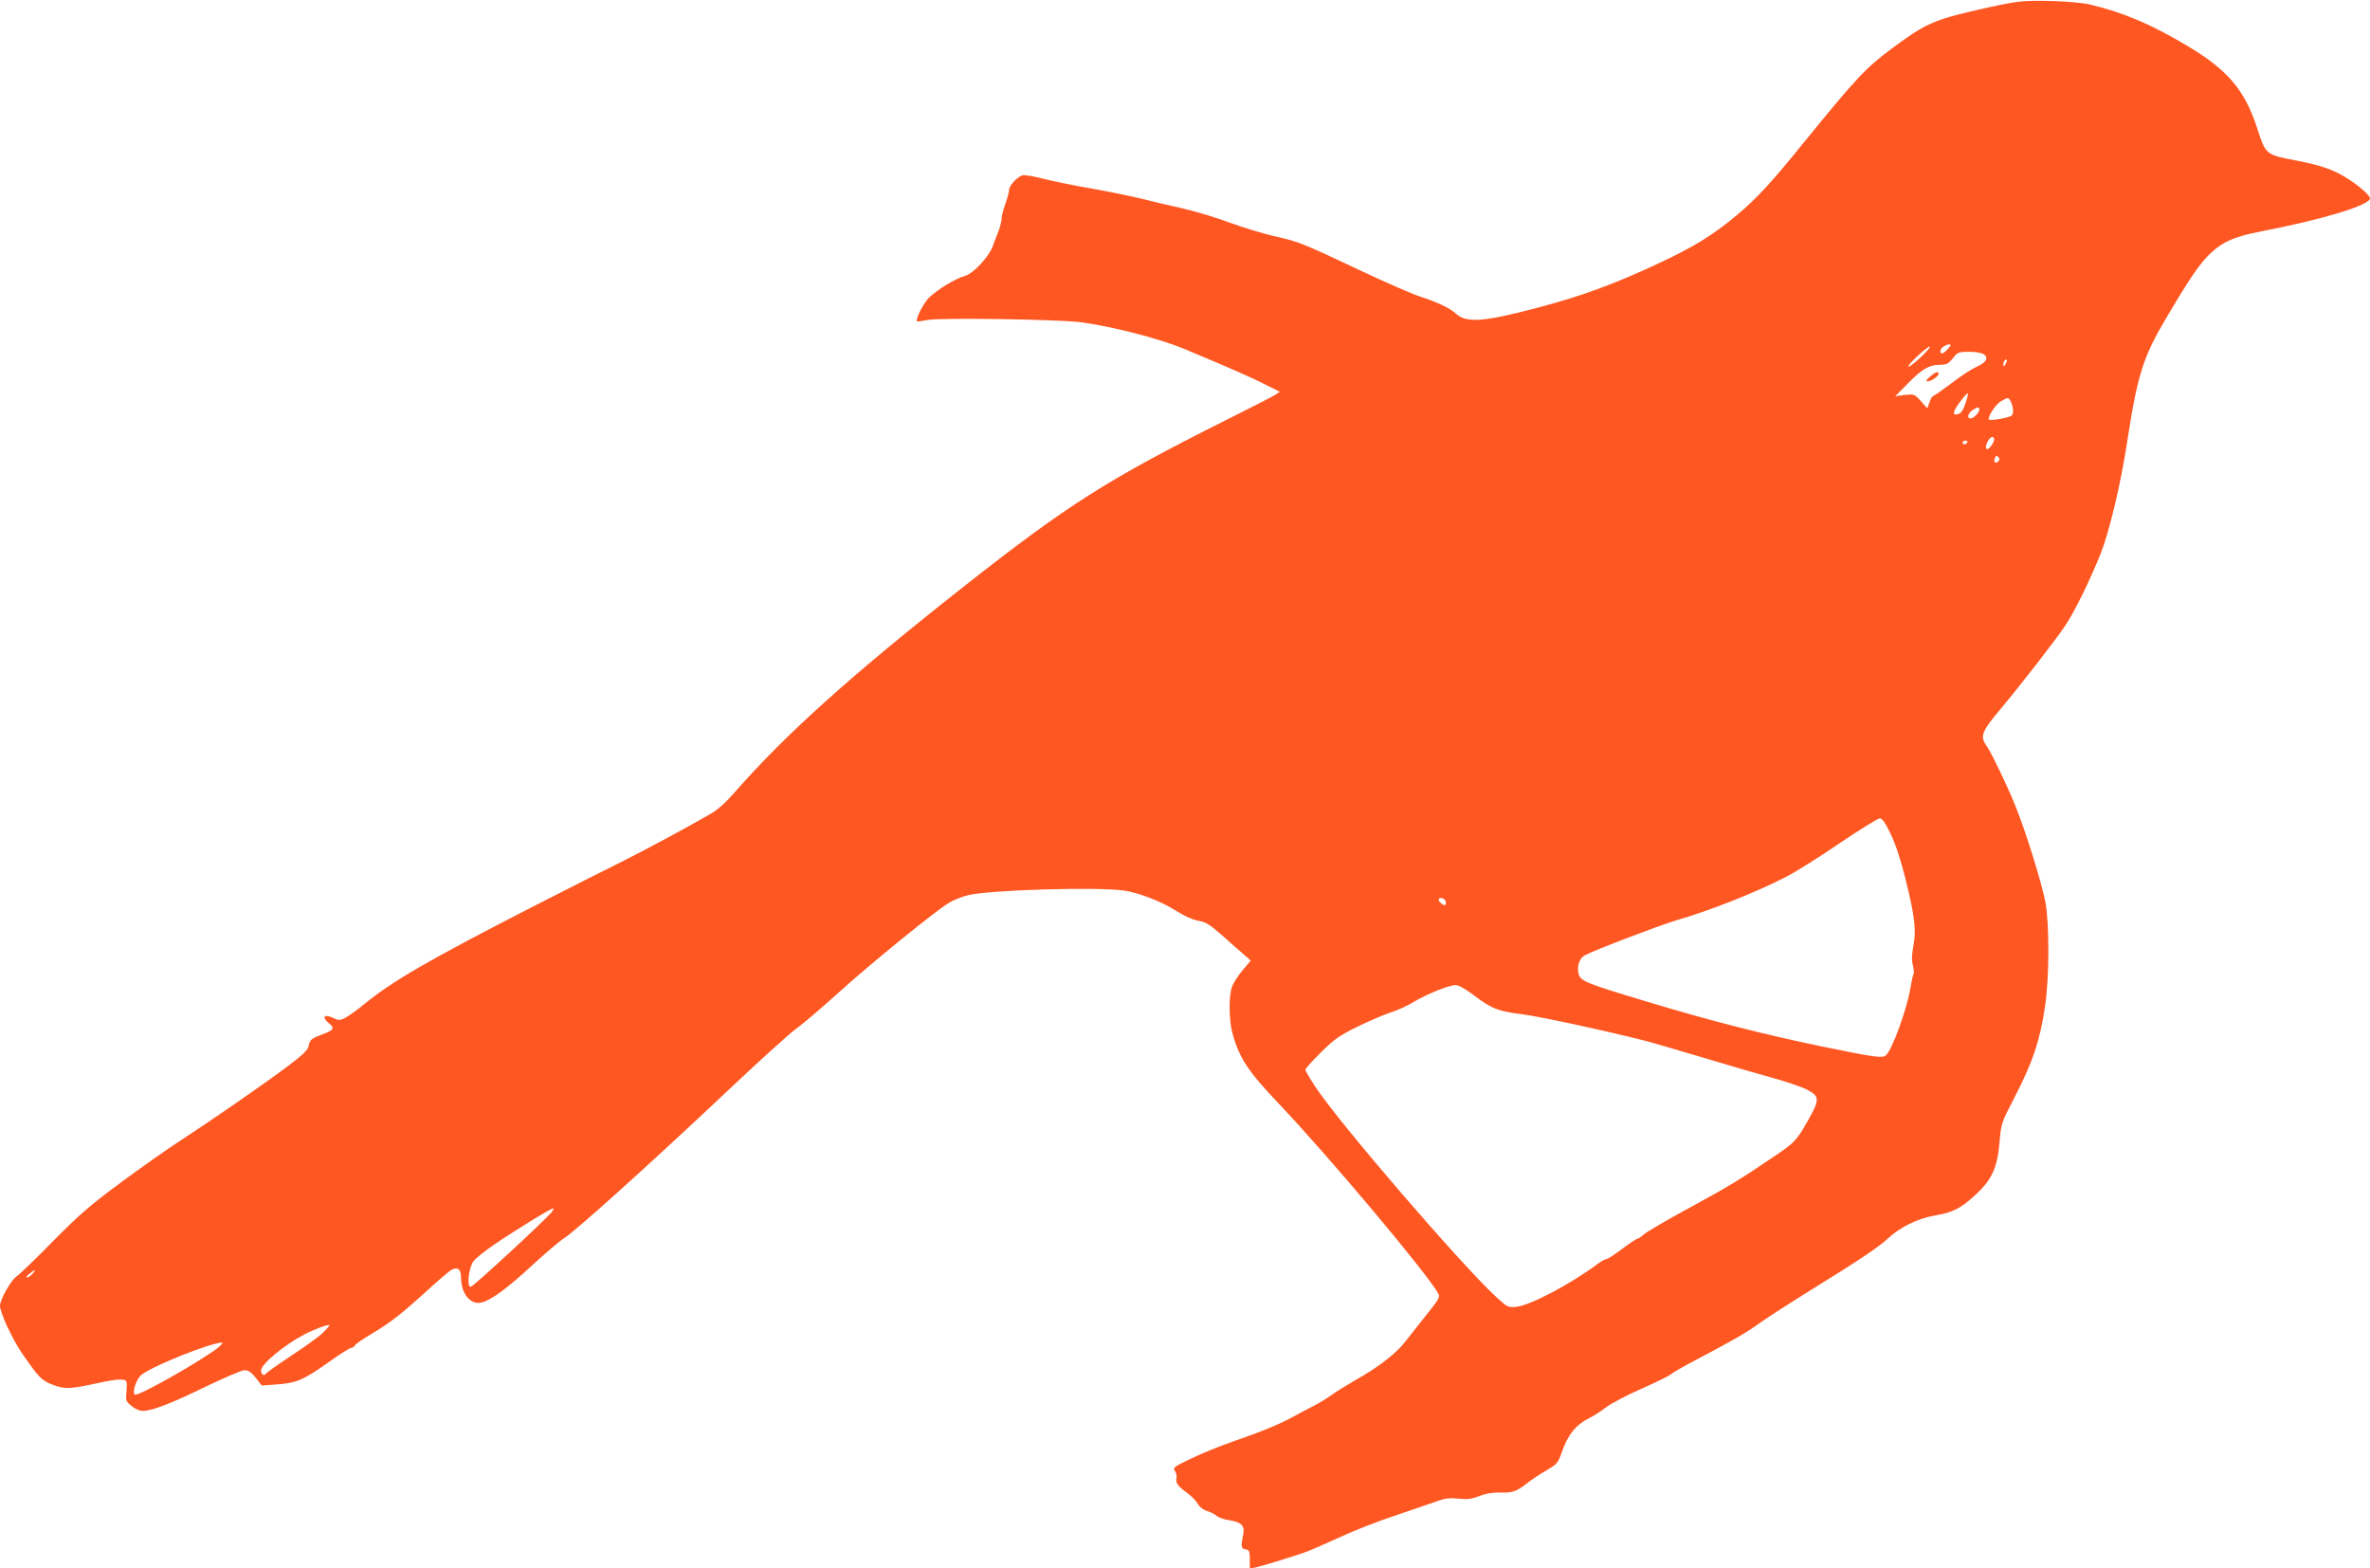
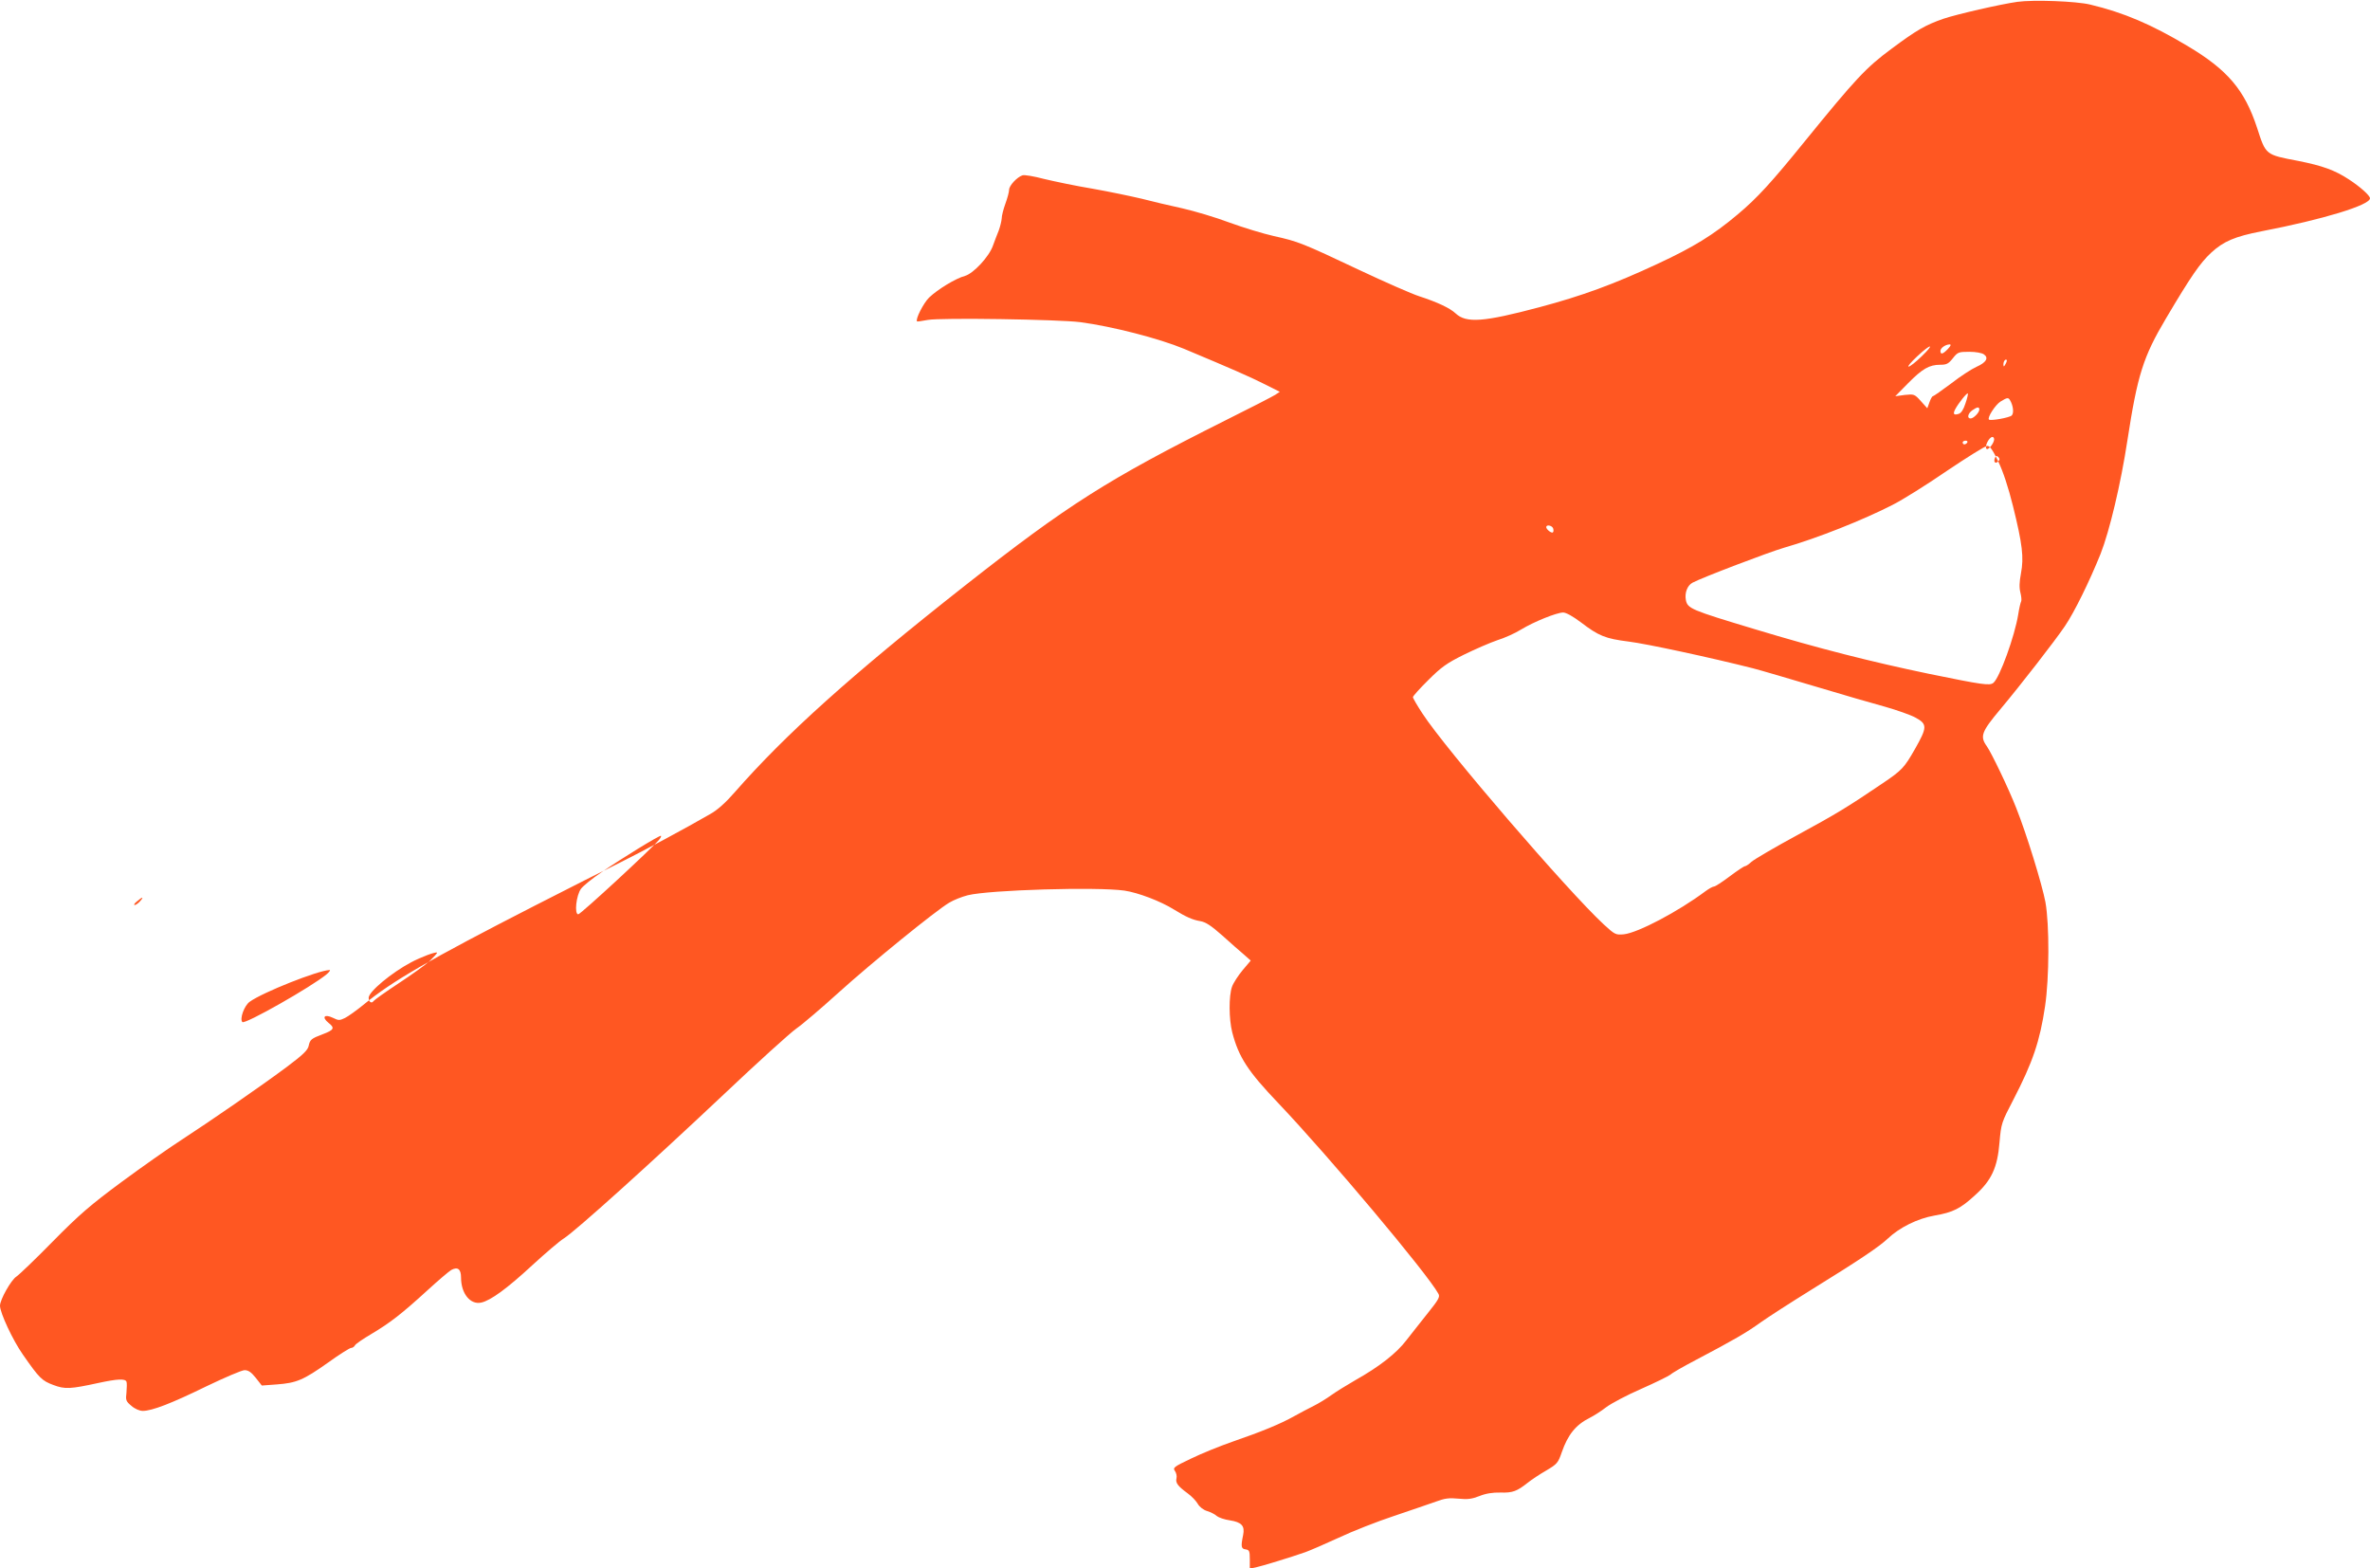
<svg xmlns="http://www.w3.org/2000/svg" version="1.0" width="1280pt" height="847pt" viewBox="0 0 1280 847" preserveAspectRatio="xMidYMid meet">
  <g transform="translate(0,847) scale(0.1,-0.1)" fill="#ff5722" stroke="none">
-     <path d="M10895 8460 c-92 -13 -327 -67 -398 -91 -98 -34 -145 -61 -282 -163 -138 -102 -194 -163 -465 -496 -183 -226 -260 -310 -365 -398 -132 -111 -237 -176 -435 -268 -236 -110 -406 -172 -635 -233 -304 -81 -396 -87 -453 -34 -31 29 -96 60 -197 93 -38 12 -184 76 -322 141 -311 147 -332 155 -463 184 -58 13 -166 46 -240 73 -74 28 -189 62 -255 77 -66 14 -165 38 -220 52 -55 13 -174 38 -265 54 -91 15 -209 40 -263 53 -53 14 -105 23 -115 19 -30 -10 -72 -56 -72 -78 0 -11 -9 -45 -20 -75 -11 -30 -20 -66 -20 -80 -1 -14 -8 -43 -16 -65 -9 -22 -23 -59 -31 -81 -21 -61 -106 -151 -151 -164 -50 -13 -148 -73 -194 -117 -30 -29 -76 -119 -65 -129 1 -1 27 2 57 8 68 13 710 3 825 -12 173 -23 425 -88 560 -144 267 -112 349 -148 429 -188 l88 -44 -24 -16 c-14 -9 -134 -71 -269 -138 -638 -320 -851 -455 -1409 -894 -612 -482 -967 -801 -1242 -1115 -48 -55 -93 -96 -133 -118 -131 -76 -357 -197 -485 -261 -74 -36 -283 -142 -465 -235 -570 -292 -770 -408 -920 -532 -38 -31 -84 -64 -102 -73 -29 -14 -35 -14 -65 1 -46 22 -62 4 -24 -27 36 -28 30 -39 -32 -62 -61 -23 -68 -29 -75 -63 -5 -23 -31 -48 -119 -114 -141 -105 -415 -294 -572 -396 -65 -42 -209 -143 -320 -225 -169 -125 -228 -176 -371 -321 -93 -95 -182 -180 -197 -190 -28 -18 -88 -124 -88 -157 0 -38 69 -186 123 -263 89 -128 103 -142 165 -165 63 -24 92 -22 244 11 102 22 144 24 151 7 3 -7 2 -34 0 -59 -5 -41 -3 -47 27 -72 18 -16 44 -27 61 -27 50 0 156 41 342 132 100 48 193 88 208 88 20 0 36 -11 60 -41 l33 -42 81 6 c106 8 143 23 277 118 61 44 117 79 124 79 7 0 17 6 21 14 4 8 44 35 88 61 101 60 163 108 300 233 61 56 120 106 132 113 35 19 53 5 53 -41 0 -86 50 -148 109 -135 51 11 141 77 276 202 72 66 148 131 171 145 62 39 470 407 853 768 189 179 370 343 402 365 32 22 135 110 229 195 177 160 524 442 597 485 23 14 68 32 100 40 117 29 698 46 846 25 74 -11 195 -57 267 -102 67 -41 101 -56 143 -63 29 -5 58 -24 119 -78 44 -40 97 -86 117 -103 l36 -32 -44 -52 c-24 -29 -50 -69 -57 -89 -18 -50 -17 -175 1 -246 35 -135 85 -211 249 -383 272 -286 808 -924 865 -1030 9 -16 0 -32 -57 -103 -37 -46 -89 -113 -116 -147 -53 -70 -146 -143 -276 -216 -47 -27 -105 -63 -130 -81 -25 -18 -67 -44 -95 -58 -27 -13 -75 -39 -106 -56 -73 -41 -175 -83 -329 -136 -69 -24 -171 -65 -226 -92 -95 -45 -101 -50 -88 -68 7 -10 11 -28 8 -39 -6 -25 7 -42 60 -81 21 -15 46 -41 55 -57 9 -16 30 -33 51 -39 19 -6 43 -18 52 -27 10 -8 41 -19 70 -23 64 -10 82 -30 72 -79 -13 -63 -11 -75 14 -78 19 -3 22 -9 22 -53 l0 -51 33 7 c33 7 187 54 267 82 25 9 106 44 180 78 74 35 209 88 300 118 91 31 192 65 225 77 48 18 72 21 122 16 49 -5 72 -2 113 14 34 14 72 20 114 19 66 -2 89 7 147 53 20 16 65 46 100 66 59 35 64 41 84 99 33 95 76 148 150 185 22 11 63 37 90 58 28 21 113 66 189 99 77 34 148 69 158 77 9 9 70 44 135 78 207 109 276 149 352 204 41 29 162 107 270 174 267 165 369 234 416 278 63 60 161 109 253 125 99 17 140 37 219 110 89 80 121 149 132 285 9 103 11 108 75 231 105 203 143 316 171 504 23 154 24 441 2 563 -18 95 -102 369 -158 509 -41 105 -133 296 -158 332 -39 54 -30 78 73 201 109 130 293 367 348 448 51 75 133 242 193 391 48 122 109 377 145 614 54 351 85 450 208 657 136 230 185 300 244 355 67 62 129 88 273 116 332 64 585 141 585 178 0 15 -54 63 -114 102 -76 50 -143 74 -274 100 -178 34 -174 31 -222 179 -67 204 -159 313 -376 442 -194 116 -344 180 -524 223 -77 19 -310 27 -395 15z m-375 -1875 c-27 -28 -40 -32 -40 -10 0 15 26 34 49 35 10 0 7 -8 -9 -25z m-142 -40 c-31 -30 -62 -55 -70 -55 -7 1 14 25 46 55 77 72 98 71 24 0z m337 11 c27 -19 12 -44 -40 -67 -25 -11 -87 -51 -137 -90 -51 -38 -95 -69 -99 -69 -4 0 -12 -15 -18 -32 l-12 -33 -35 39 c-34 38 -37 38 -87 33 l-51 -7 69 70 c78 79 115 100 174 100 34 0 44 5 68 35 26 33 31 35 89 35 35 0 68 -6 79 -14z m116 -53 c-8 -15 -10 -15 -11 -2 0 17 10 32 18 25 2 -3 -1 -13 -7 -23z m-216 -212 c-10 -32 -23 -52 -36 -56 -28 -9 -33 -1 -18 27 17 31 62 88 67 83 2 -2 -3 -26 -13 -54z m240 19 c18 -29 23 -71 10 -84 -13 -12 -114 -30 -123 -22 -10 11 35 80 62 97 36 22 42 23 51 9z m-165 -52 c0 -16 -31 -48 -47 -48 -21 0 -15 27 9 44 27 19 38 20 38 4z m80 -161 c0 -19 -30 -58 -40 -52 -15 9 12 65 31 65 5 0 9 -6 9 -13z m-145 -17 c-3 -5 -10 -10 -16 -10 -5 0 -9 5 -9 10 0 6 7 10 16 10 8 0 12 -4 9 -10z m167 -102 c-15 -15 -26 -4 -18 18 5 13 9 15 18 6 9 -9 9 -15 0 -24z m-581 -2012 c26 -53 55 -141 80 -242 51 -206 59 -277 43 -362 -9 -48 -10 -78 -3 -105 5 -20 7 -42 4 -47 -3 -5 -11 -37 -16 -71 -19 -117 -100 -341 -134 -369 -20 -16 -56 -11 -349 49 -312 65 -596 137 -940 241 -345 104 -363 111 -372 158 -7 38 8 78 36 93 50 27 412 165 495 189 178 51 427 150 585 231 52 26 185 109 294 184 110 74 208 135 218 135 14 0 30 -23 59 -84z m-2404 -361 c3 -9 3 -19 -1 -22 -7 -7 -36 16 -36 28 0 15 30 10 37 -6z m150 -508 c97 -74 132 -88 258 -104 97 -12 441 -86 670 -144 43 -11 196 -56 340 -99 143 -43 312 -92 375 -109 63 -18 138 -44 165 -59 64 -35 63 -52 -4 -170 -57 -100 -70 -114 -172 -183 -198 -134 -250 -165 -459 -279 -124 -67 -236 -133 -251 -146 -14 -13 -30 -24 -35 -24 -6 0 -43 -25 -83 -55 -40 -30 -78 -55 -85 -55 -7 0 -28 -12 -47 -26 -146 -109 -364 -224 -440 -232 -44 -4 -48 -2 -109 54 -194 180 -853 945 -979 1139 -28 43 -51 82 -51 88 0 5 37 47 83 92 69 69 99 91 192 137 61 30 142 65 180 78 39 12 97 38 129 58 71 43 191 91 227 92 16 0 52 -20 96 -53z m-4978 -1174 c-39 -47 -424 -403 -437 -403 -22 0 -11 103 15 138 11 15 60 55 109 88 107 74 317 203 323 198 2 -2 -2 -11 -10 -21z m-2804 -333 c-10 -11 -23 -20 -29 -20 -6 1 0 10 13 20 30 26 39 26 16 0z m1566 -321 c-24 -22 -101 -77 -171 -123 -70 -46 -130 -89 -134 -95 -10 -15 -26 -4 -26 18 0 33 124 136 230 192 52 28 133 58 139 52 3 -2 -15 -21 -38 -44z m-558 -73 c-79 -66 -441 -272 -455 -258 -16 16 10 89 40 110 71 51 366 168 430 171 8 1 0 -10 -15 -23z" />
-     <path d="M10423 6435 c-19 -16 -23 -24 -13 -25 19 0 60 28 60 41 0 16 -18 10 -47 -16z" />
+     <path d="M10895 8460 c-92 -13 -327 -67 -398 -91 -98 -34 -145 -61 -282 -163 -138 -102 -194 -163 -465 -496 -183 -226 -260 -310 -365 -398 -132 -111 -237 -176 -435 -268 -236 -110 -406 -172 -635 -233 -304 -81 -396 -87 -453 -34 -31 29 -96 60 -197 93 -38 12 -184 76 -322 141 -311 147 -332 155 -463 184 -58 13 -166 46 -240 73 -74 28 -189 62 -255 77 -66 14 -165 38 -220 52 -55 13 -174 38 -265 54 -91 15 -209 40 -263 53 -53 14 -105 23 -115 19 -30 -10 -72 -56 -72 -78 0 -11 -9 -45 -20 -75 -11 -30 -20 -66 -20 -80 -1 -14 -8 -43 -16 -65 -9 -22 -23 -59 -31 -81 -21 -61 -106 -151 -151 -164 -50 -13 -148 -73 -194 -117 -30 -29 -76 -119 -65 -129 1 -1 27 2 57 8 68 13 710 3 825 -12 173 -23 425 -88 560 -144 267 -112 349 -148 429 -188 l88 -44 -24 -16 c-14 -9 -134 -71 -269 -138 -638 -320 -851 -455 -1409 -894 -612 -482 -967 -801 -1242 -1115 -48 -55 -93 -96 -133 -118 -131 -76 -357 -197 -485 -261 -74 -36 -283 -142 -465 -235 -570 -292 -770 -408 -920 -532 -38 -31 -84 -64 -102 -73 -29 -14 -35 -14 -65 1 -46 22 -62 4 -24 -27 36 -28 30 -39 -32 -62 -61 -23 -68 -29 -75 -63 -5 -23 -31 -48 -119 -114 -141 -105 -415 -294 -572 -396 -65 -42 -209 -143 -320 -225 -169 -125 -228 -176 -371 -321 -93 -95 -182 -180 -197 -190 -28 -18 -88 -124 -88 -157 0 -38 69 -186 123 -263 89 -128 103 -142 165 -165 63 -24 92 -22 244 11 102 22 144 24 151 7 3 -7 2 -34 0 -59 -5 -41 -3 -47 27 -72 18 -16 44 -27 61 -27 50 0 156 41 342 132 100 48 193 88 208 88 20 0 36 -11 60 -41 l33 -42 81 6 c106 8 143 23 277 118 61 44 117 79 124 79 7 0 17 6 21 14 4 8 44 35 88 61 101 60 163 108 300 233 61 56 120 106 132 113 35 19 53 5 53 -41 0 -86 50 -148 109 -135 51 11 141 77 276 202 72 66 148 131 171 145 62 39 470 407 853 768 189 179 370 343 402 365 32 22 135 110 229 195 177 160 524 442 597 485 23 14 68 32 100 40 117 29 698 46 846 25 74 -11 195 -57 267 -102 67 -41 101 -56 143 -63 29 -5 58 -24 119 -78 44 -40 97 -86 117 -103 l36 -32 -44 -52 c-24 -29 -50 -69 -57 -89 -18 -50 -17 -175 1 -246 35 -135 85 -211 249 -383 272 -286 808 -924 865 -1030 9 -16 0 -32 -57 -103 -37 -46 -89 -113 -116 -147 -53 -70 -146 -143 -276 -216 -47 -27 -105 -63 -130 -81 -25 -18 -67 -44 -95 -58 -27 -13 -75 -39 -106 -56 -73 -41 -175 -83 -329 -136 -69 -24 -171 -65 -226 -92 -95 -45 -101 -50 -88 -68 7 -10 11 -28 8 -39 -6 -25 7 -42 60 -81 21 -15 46 -41 55 -57 9 -16 30 -33 51 -39 19 -6 43 -18 52 -27 10 -8 41 -19 70 -23 64 -10 82 -30 72 -79 -13 -63 -11 -75 14 -78 19 -3 22 -9 22 -53 l0 -51 33 7 c33 7 187 54 267 82 25 9 106 44 180 78 74 35 209 88 300 118 91 31 192 65 225 77 48 18 72 21 122 16 49 -5 72 -2 113 14 34 14 72 20 114 19 66 -2 89 7 147 53 20 16 65 46 100 66 59 35 64 41 84 99 33 95 76 148 150 185 22 11 63 37 90 58 28 21 113 66 189 99 77 34 148 69 158 77 9 9 70 44 135 78 207 109 276 149 352 204 41 29 162 107 270 174 267 165 369 234 416 278 63 60 161 109 253 125 99 17 140 37 219 110 89 80 121 149 132 285 9 103 11 108 75 231 105 203 143 316 171 504 23 154 24 441 2 563 -18 95 -102 369 -158 509 -41 105 -133 296 -158 332 -39 54 -30 78 73 201 109 130 293 367 348 448 51 75 133 242 193 391 48 122 109 377 145 614 54 351 85 450 208 657 136 230 185 300 244 355 67 62 129 88 273 116 332 64 585 141 585 178 0 15 -54 63 -114 102 -76 50 -143 74 -274 100 -178 34 -174 31 -222 179 -67 204 -159 313 -376 442 -194 116 -344 180 -524 223 -77 19 -310 27 -395 15z m-375 -1875 c-27 -28 -40 -32 -40 -10 0 15 26 34 49 35 10 0 7 -8 -9 -25z m-142 -40 c-31 -30 -62 -55 -70 -55 -7 1 14 25 46 55 77 72 98 71 24 0z m337 11 c27 -19 12 -44 -40 -67 -25 -11 -87 -51 -137 -90 -51 -38 -95 -69 -99 -69 -4 0 -12 -15 -18 -32 l-12 -33 -35 39 c-34 38 -37 38 -87 33 l-51 -7 69 70 c78 79 115 100 174 100 34 0 44 5 68 35 26 33 31 35 89 35 35 0 68 -6 79 -14z m116 -53 c-8 -15 -10 -15 -11 -2 0 17 10 32 18 25 2 -3 -1 -13 -7 -23z m-216 -212 c-10 -32 -23 -52 -36 -56 -28 -9 -33 -1 -18 27 17 31 62 88 67 83 2 -2 -3 -26 -13 -54z m240 19 c18 -29 23 -71 10 -84 -13 -12 -114 -30 -123 -22 -10 11 35 80 62 97 36 22 42 23 51 9z m-165 -52 c0 -16 -31 -48 -47 -48 -21 0 -15 27 9 44 27 19 38 20 38 4z m80 -161 c0 -19 -30 -58 -40 -52 -15 9 12 65 31 65 5 0 9 -6 9 -13z m-145 -17 c-3 -5 -10 -10 -16 -10 -5 0 -9 5 -9 10 0 6 7 10 16 10 8 0 12 -4 9 -10z m167 -102 c-15 -15 -26 -4 -18 18 5 13 9 15 18 6 9 -9 9 -15 0 -24z c26 -53 55 -141 80 -242 51 -206 59 -277 43 -362 -9 -48 -10 -78 -3 -105 5 -20 7 -42 4 -47 -3 -5 -11 -37 -16 -71 -19 -117 -100 -341 -134 -369 -20 -16 -56 -11 -349 49 -312 65 -596 137 -940 241 -345 104 -363 111 -372 158 -7 38 8 78 36 93 50 27 412 165 495 189 178 51 427 150 585 231 52 26 185 109 294 184 110 74 208 135 218 135 14 0 30 -23 59 -84z m-2404 -361 c3 -9 3 -19 -1 -22 -7 -7 -36 16 -36 28 0 15 30 10 37 -6z m150 -508 c97 -74 132 -88 258 -104 97 -12 441 -86 670 -144 43 -11 196 -56 340 -99 143 -43 312 -92 375 -109 63 -18 138 -44 165 -59 64 -35 63 -52 -4 -170 -57 -100 -70 -114 -172 -183 -198 -134 -250 -165 -459 -279 -124 -67 -236 -133 -251 -146 -14 -13 -30 -24 -35 -24 -6 0 -43 -25 -83 -55 -40 -30 -78 -55 -85 -55 -7 0 -28 -12 -47 -26 -146 -109 -364 -224 -440 -232 -44 -4 -48 -2 -109 54 -194 180 -853 945 -979 1139 -28 43 -51 82 -51 88 0 5 37 47 83 92 69 69 99 91 192 137 61 30 142 65 180 78 39 12 97 38 129 58 71 43 191 91 227 92 16 0 52 -20 96 -53z m-4978 -1174 c-39 -47 -424 -403 -437 -403 -22 0 -11 103 15 138 11 15 60 55 109 88 107 74 317 203 323 198 2 -2 -2 -11 -10 -21z m-2804 -333 c-10 -11 -23 -20 -29 -20 -6 1 0 10 13 20 30 26 39 26 16 0z m1566 -321 c-24 -22 -101 -77 -171 -123 -70 -46 -130 -89 -134 -95 -10 -15 -26 -4 -26 18 0 33 124 136 230 192 52 28 133 58 139 52 3 -2 -15 -21 -38 -44z m-558 -73 c-79 -66 -441 -272 -455 -258 -16 16 10 89 40 110 71 51 366 168 430 171 8 1 0 -10 -15 -23z" />
  </g>
</svg>